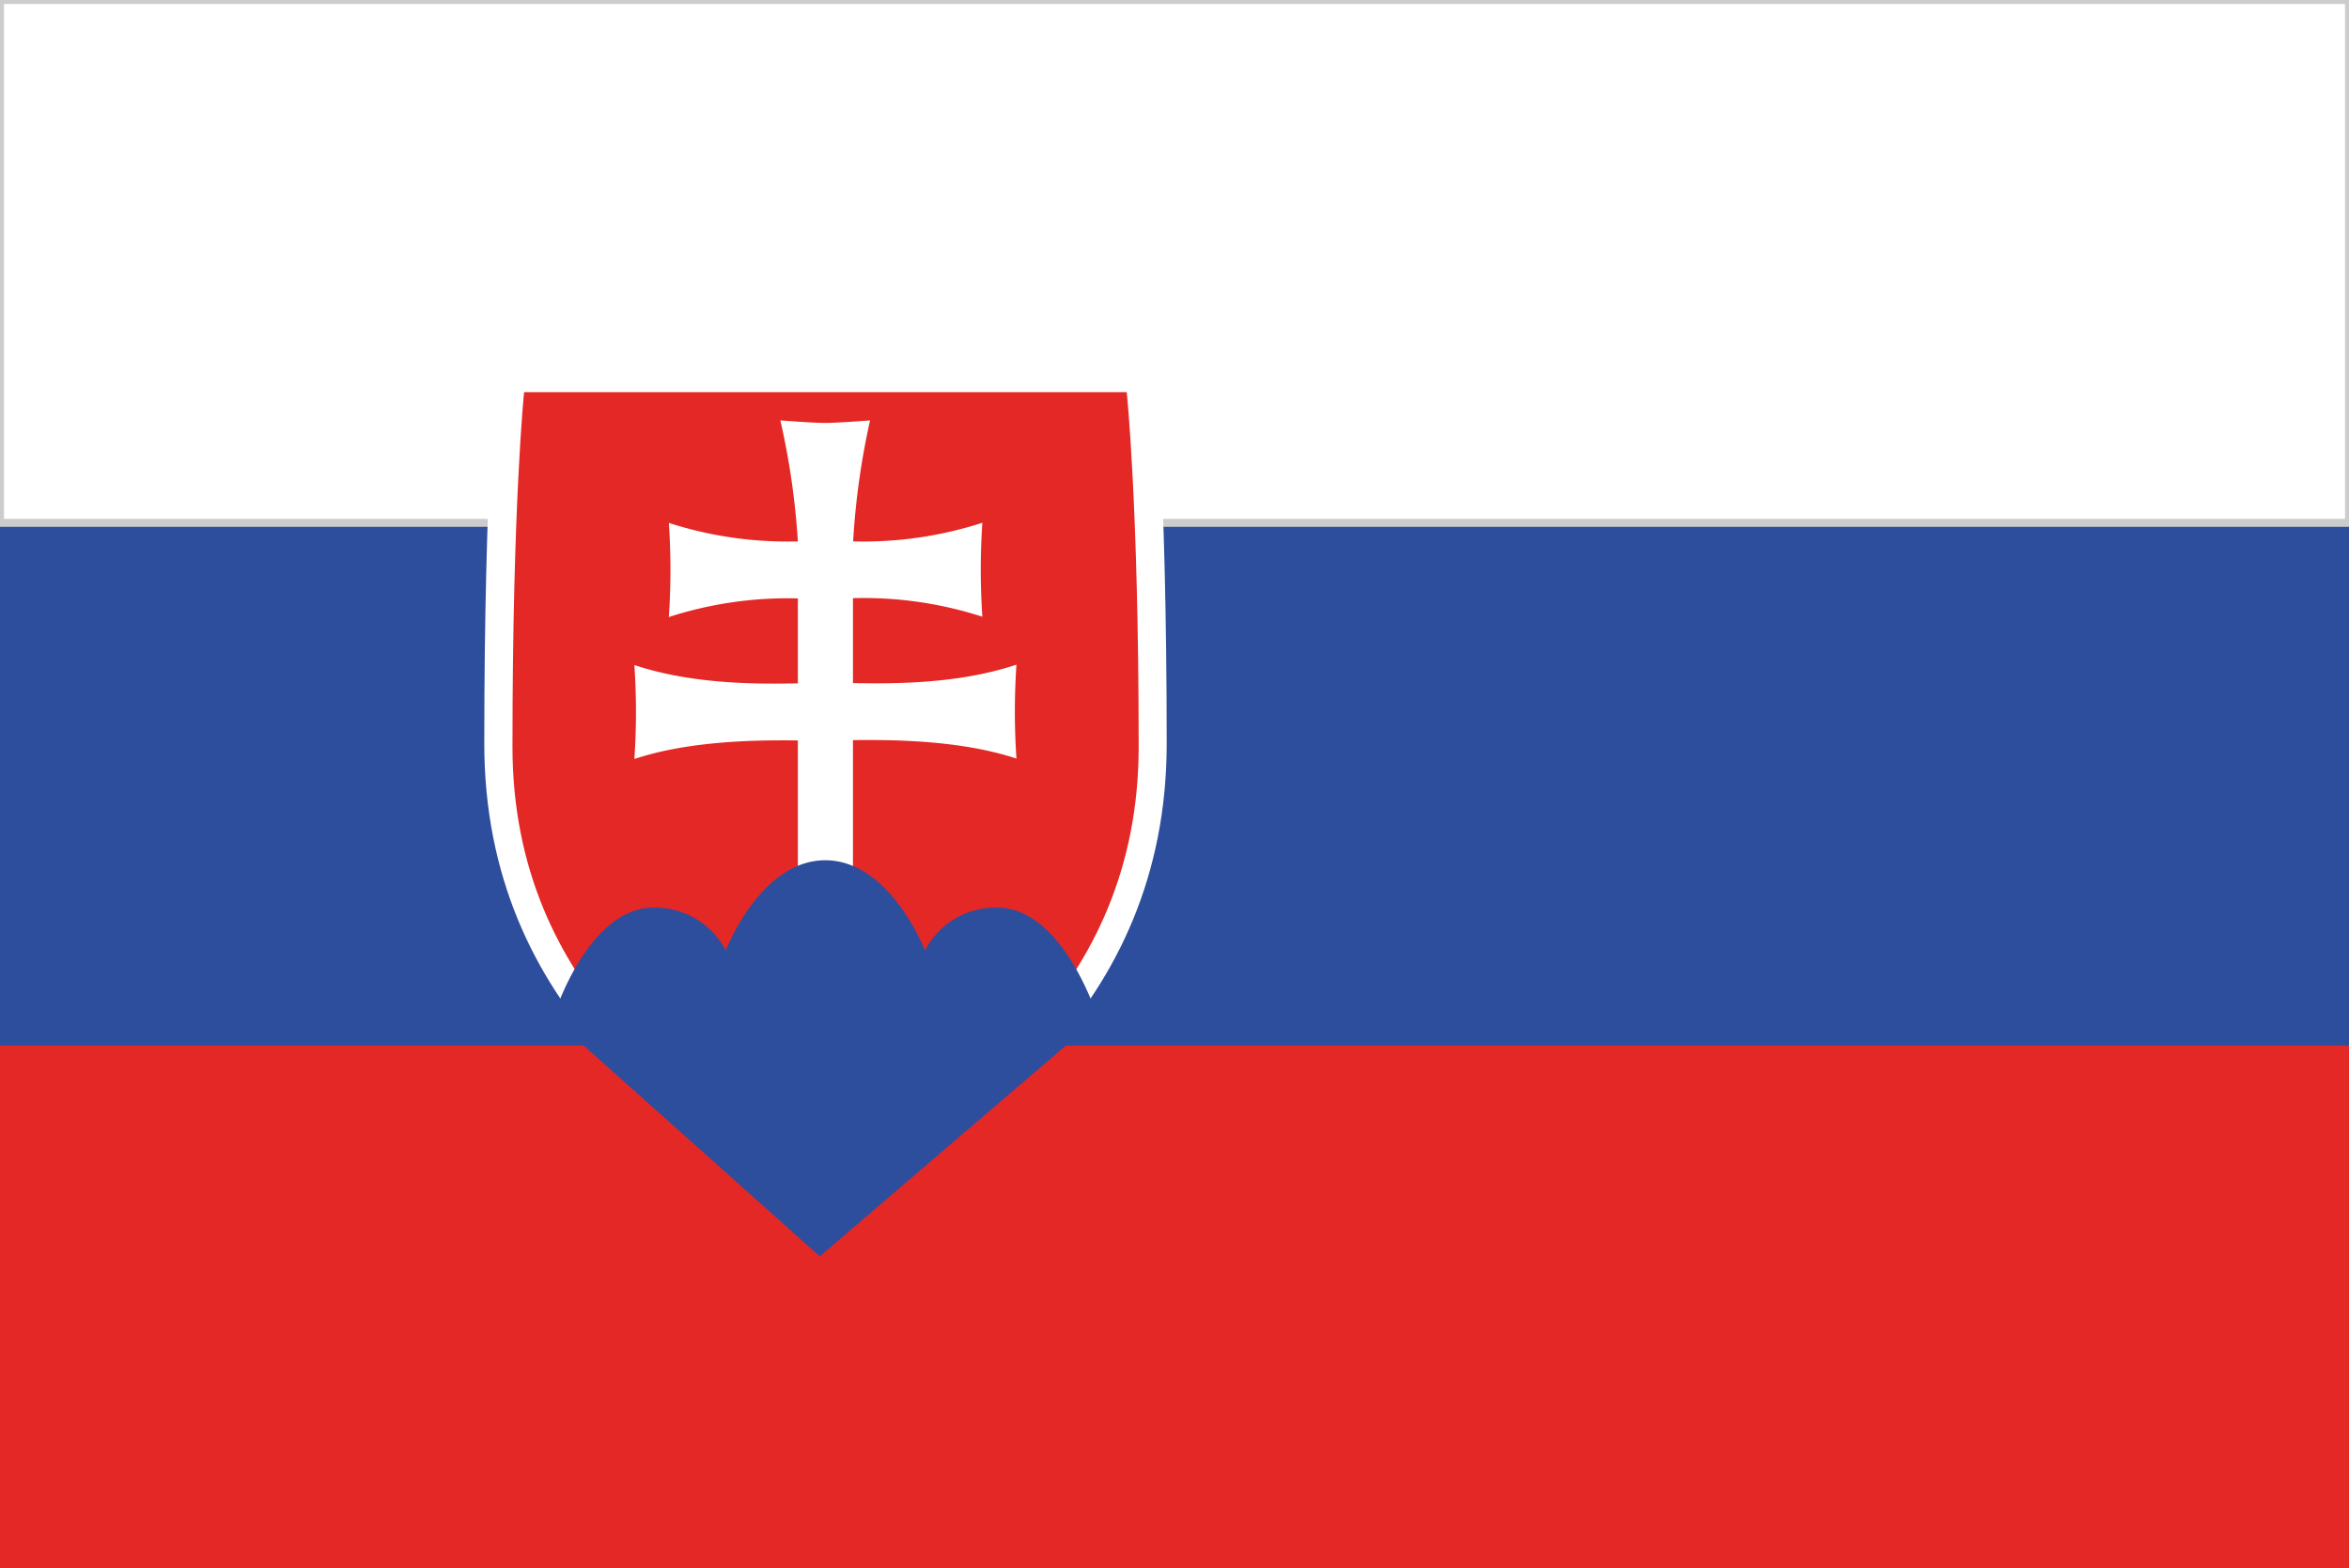
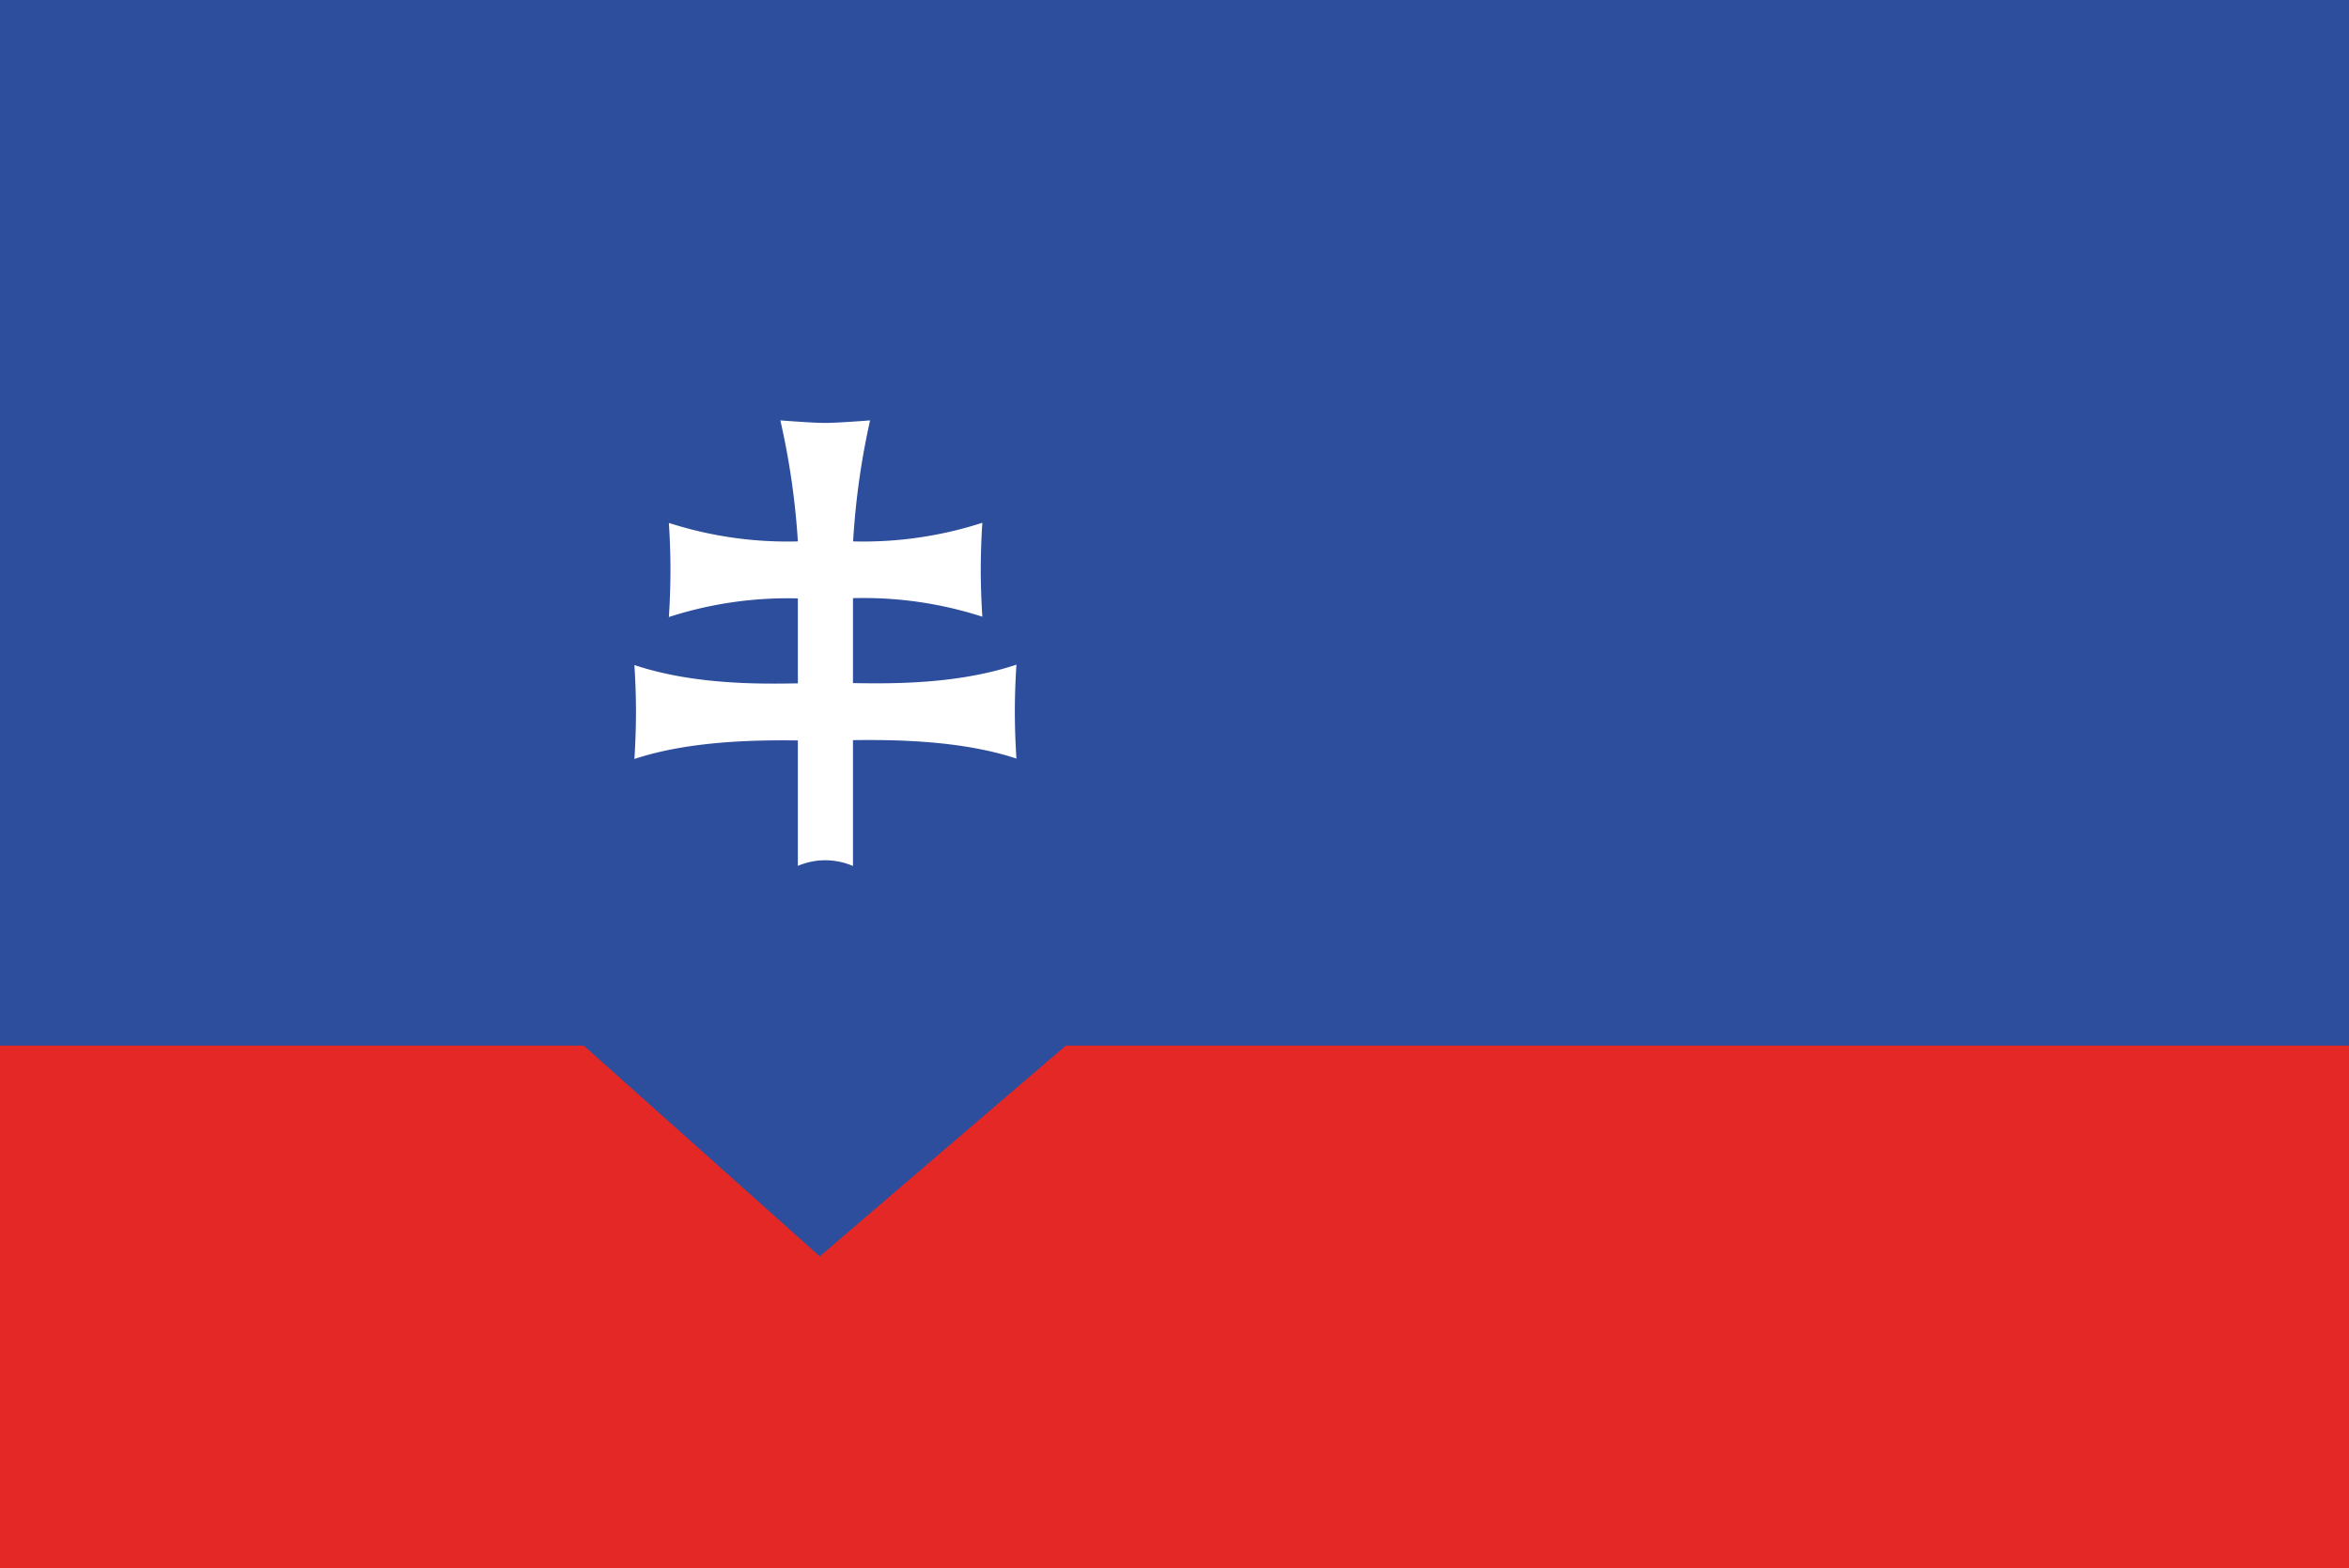
<svg xmlns="http://www.w3.org/2000/svg" viewBox="0 0 295 197">
  <title>Slowakei</title>
  <g class="land">
    <path fill="#e42826" d="M0 0h295v197H0z" />
    <path fill="#2d4e9c" d="M0 0h295v131.33H0z" />
-     <path fill="#fff" d="M0 0h295v65.67H0z" stroke="#CCC" stroke-width="1" />
-     <path d="M103.66 152.18c-17.66-8.5-42.84-25.4-42.84-58.78s1.6-48.58 1.6-48.58h82.5s1.6 15.18 1.6 48.58-25.23 50.27-42.86 58.78z" fill="#fff" />
-     <path d="M103.66 147.75c-16.17-7.8-39.3-23.3-39.3-53.93s1.46-44.57 1.46-44.57h75.68s1.5 13.93 1.5 44.57-23.16 46.13-39.34 53.93z" fill="#e42826" />
    <g clip-path="url(#clip-path-3)">
      <path d="M107.12 85.8c4.38.06 12.92.23 20.53-2.32 0 0-.2 2.73-.2 5.9s.2 5.9.2 5.9c-7-2.33-15.6-2.38-20.53-2.32v16.93h-6.92V93c-4.93-.06-13.55 0-20.53 2.33 0 0 .2-2.73.2-5.9s-.2-5.9-.2-5.9c7.6 2.54 16.16 2.37 20.53 2.3V75.16A48.47 48.47 0 0 0 84 77.5s.2-2.74.2-5.92-.2-5.9-.2-5.9A48.58 48.58 0 0 0 100.2 68 94.58 94.58 0 0 0 98 52.8s4 .32 5.63.32 5.64-.32 5.64-.32a94.64 94.64 0 0 0-2.13 15.2 48.6 48.6 0 0 0 16.23-2.34s-.2 2.73-.2 5.9.2 5.9.2 5.9a48.48 48.48 0 0 0-16.25-2.33z" fill="#fff" />
      <path d="M102.95 157.8l-33.5-29.92S73.7 114 82.07 114a10 10 0 0 1 9.07 5.37s4.36-11.32 12.5-11.32 12.52 11.32 12.52 11.32a10 10 0 0 1 9.07-5.37c8.36 0 12.65 13.88 12.65 13.88z" fill="#2d4e9c" />
    </g>
  </g>
</svg>